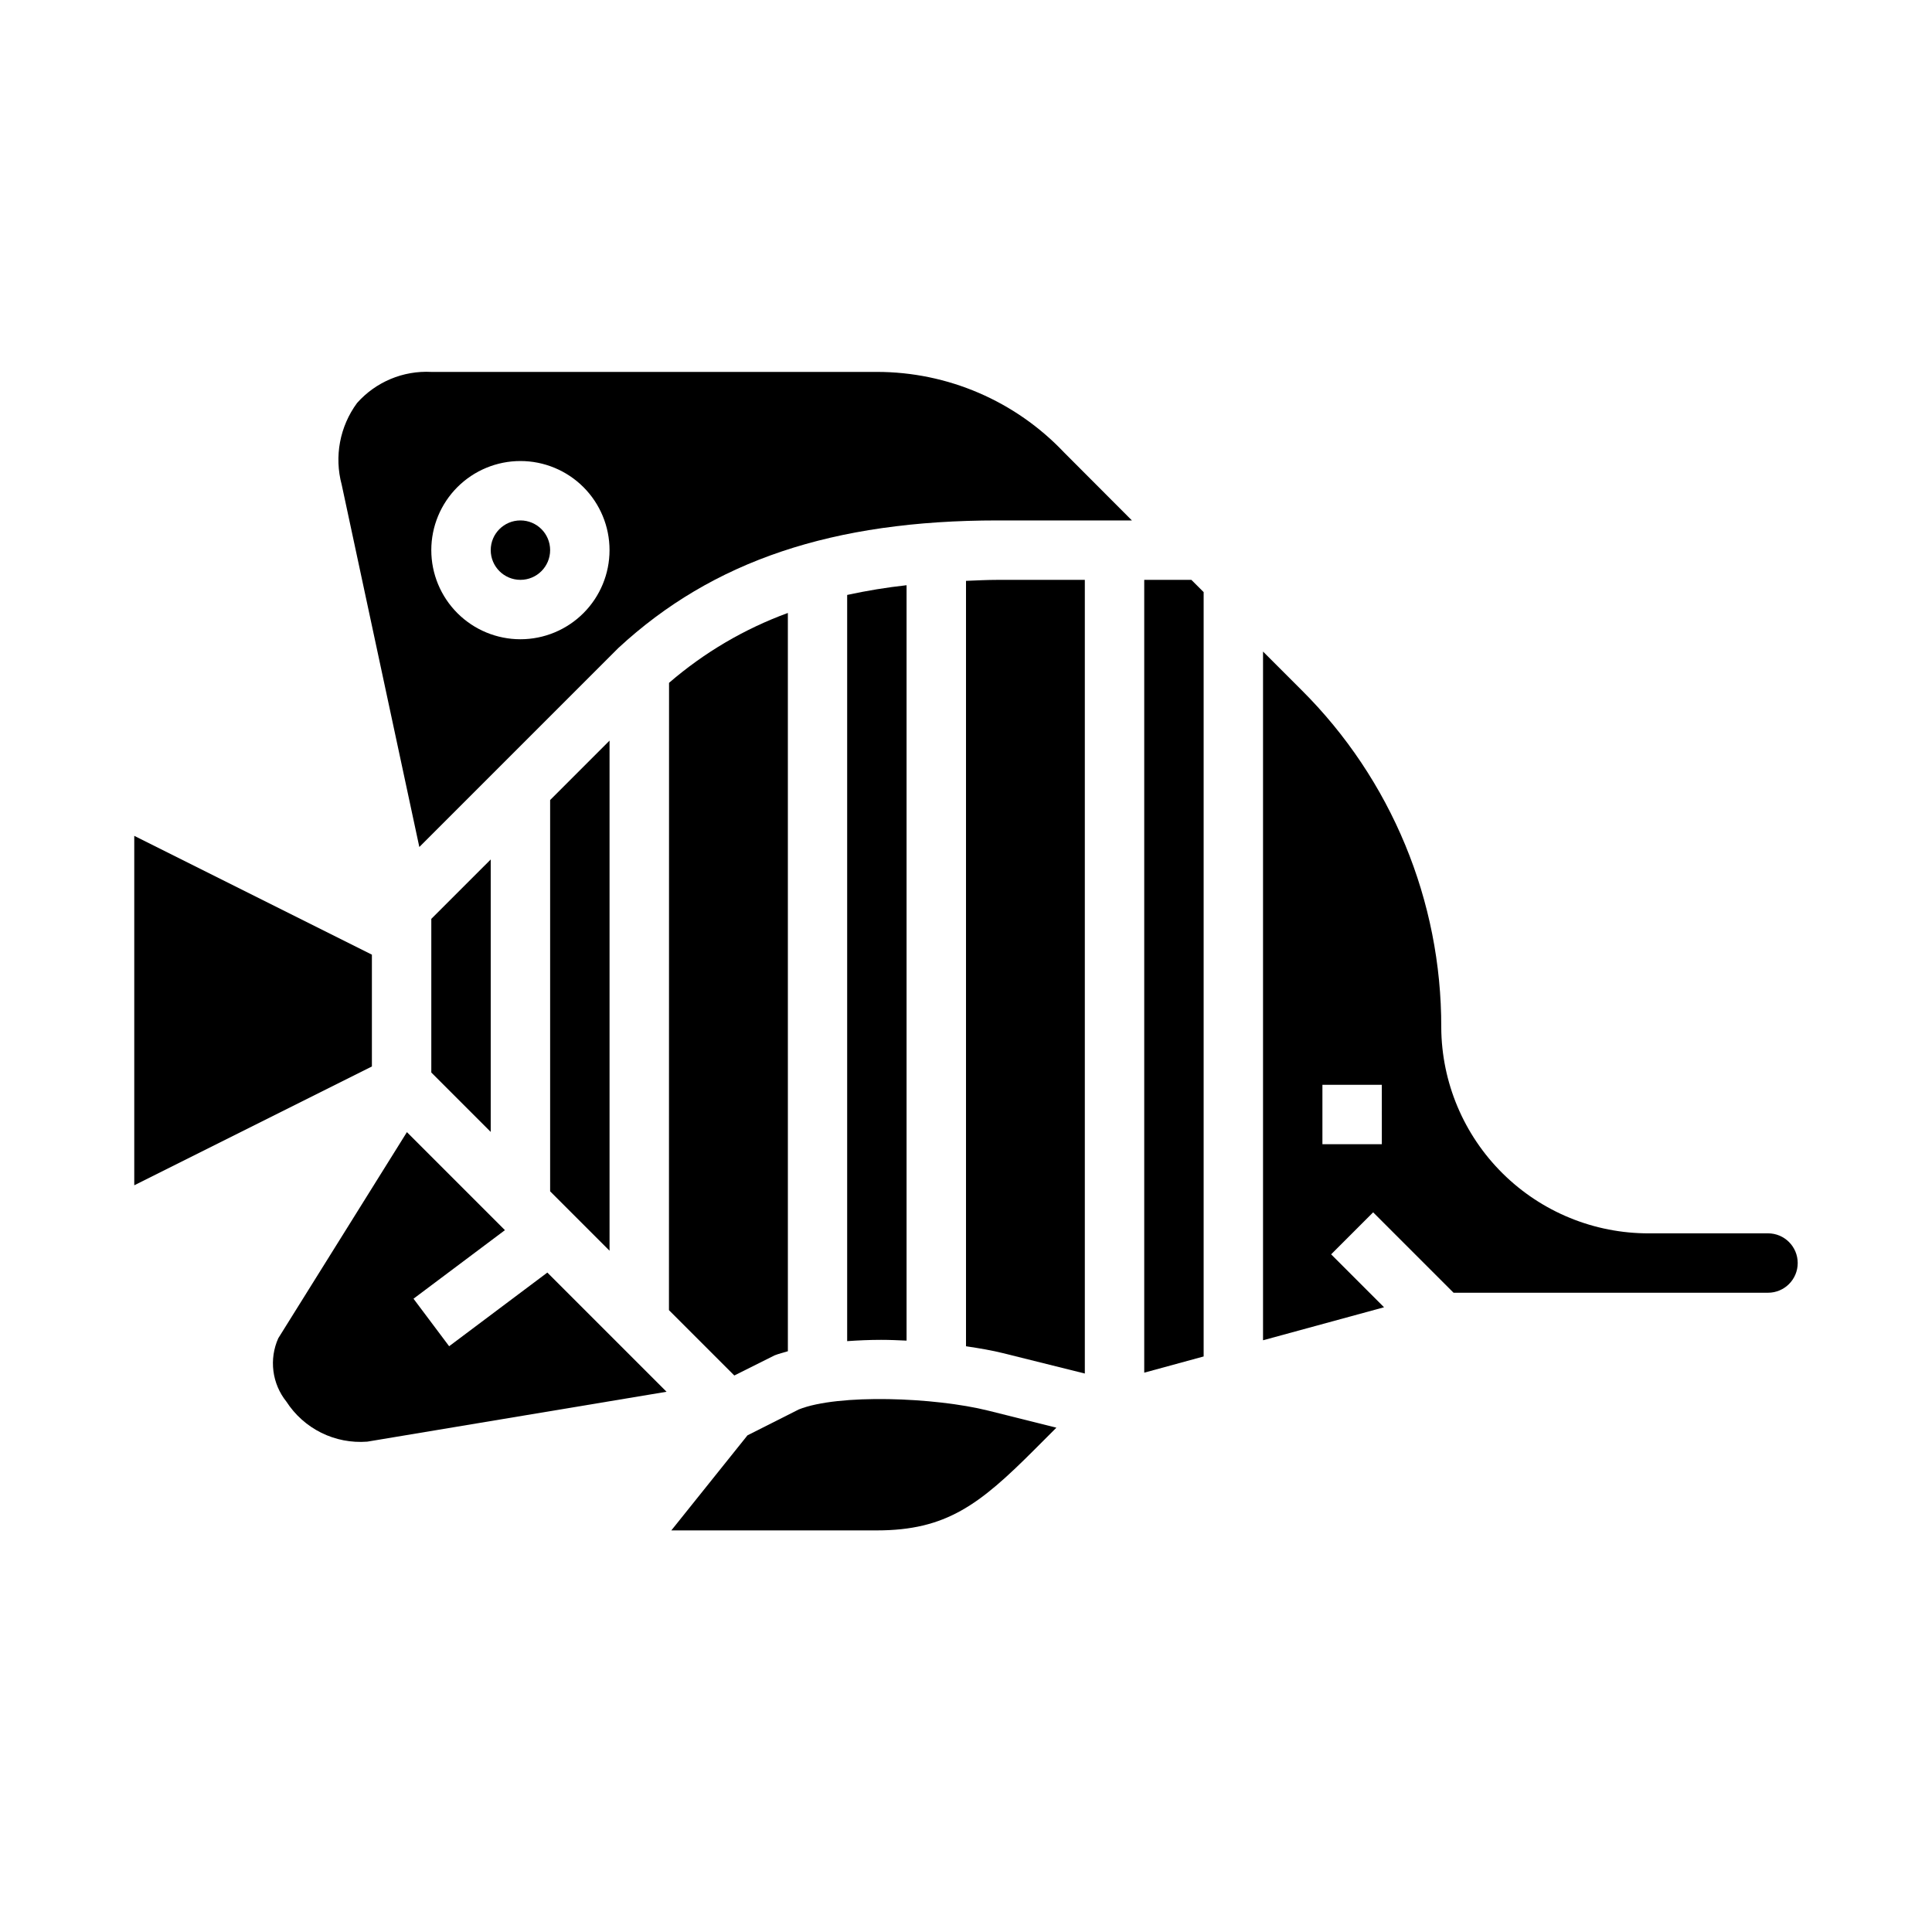
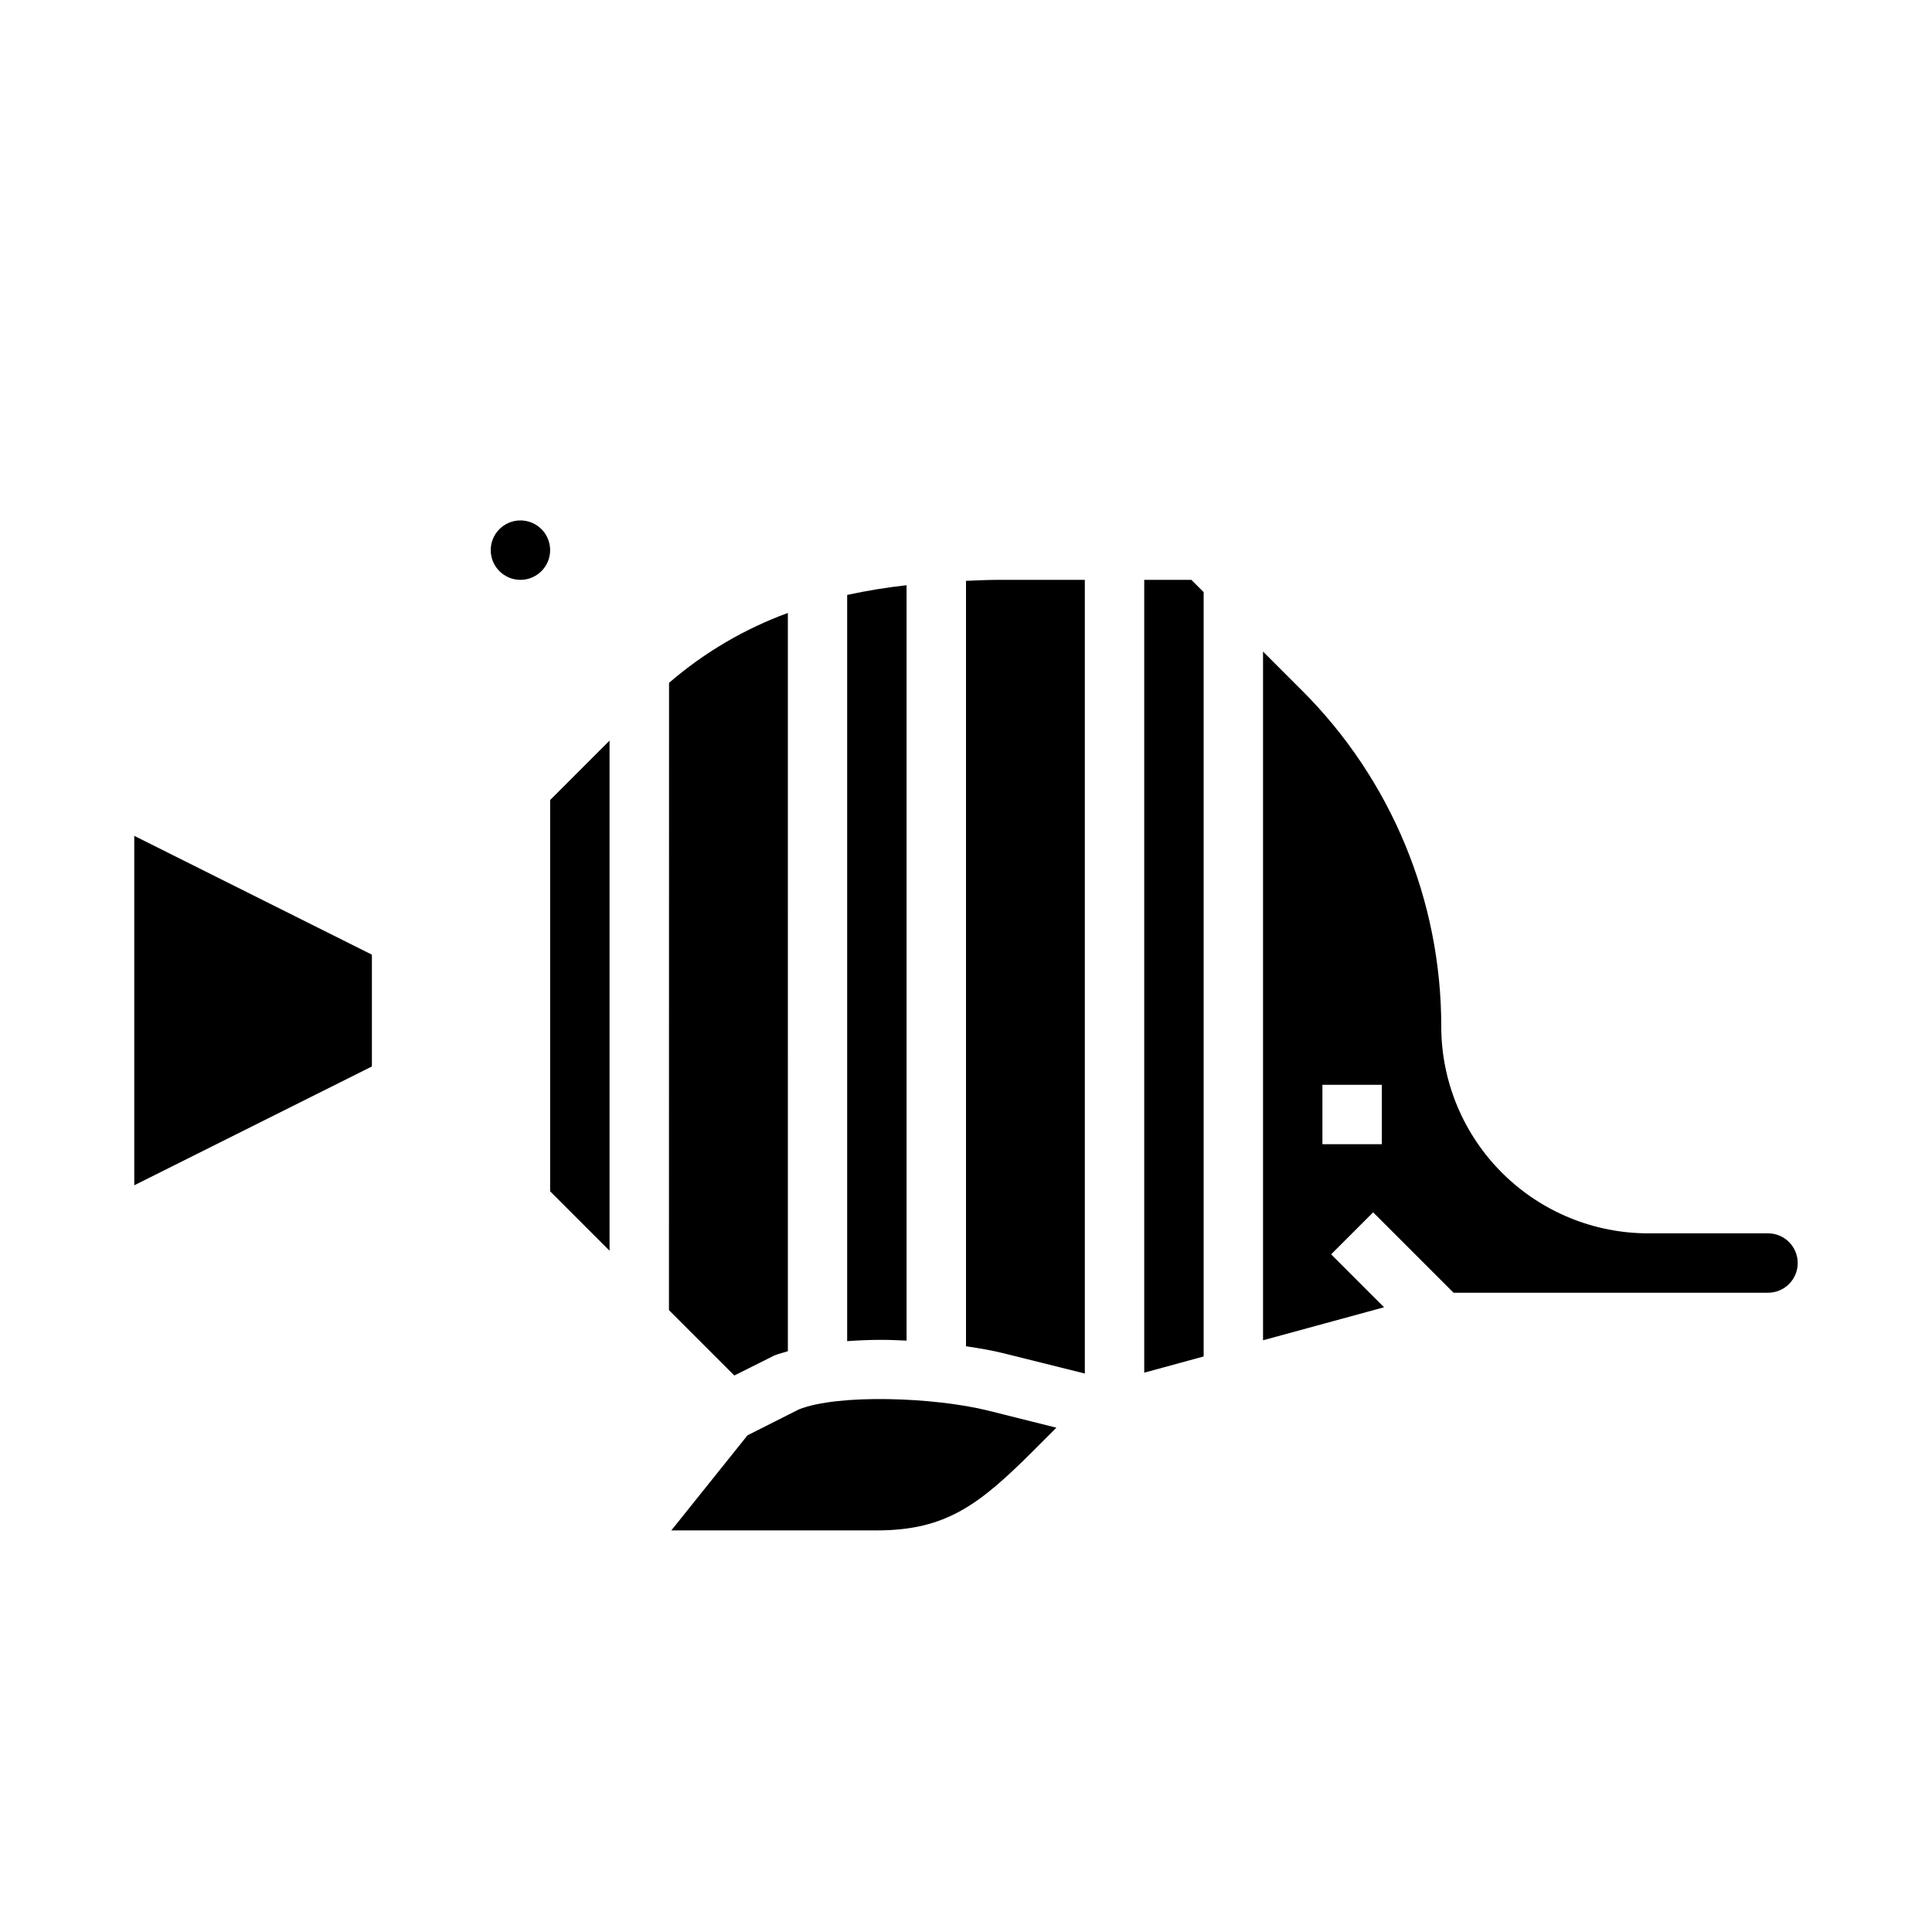
<svg xmlns="http://www.w3.org/2000/svg" fill="#000000" width="800px" height="800px" version="1.1" viewBox="144 144 512 512">
  <g>
    <path d="m342.09 524.38-20.18 25.191h54.469c18.352 0 27.184-6.824 41.668-21.309l5.91-5.91-18.004-4.504c-14.242-3.566-39.832-4.504-50.262-0.332z" />
    <path d="m321.28 491.2 17.32 17.32 10.676-5.336c1.07-0.426 2.363-0.738 3.519-1.094l-0.004-195.65c-11.527 4.219-22.195 10.496-31.488 18.52z" />
    <path d="m289.79 356.02v103.69l15.746 15.746v-135.19z" />
-     <path d="m258.3 387.51v40.715l15.746 15.746v-72.203z" />
    <path d="m179.58 458.11 62.977-31.488v-29.629l-62.977-31.488z" />
    <path d="m384.25 299.09c-5.289 0.586-10.543 1.445-15.742 2.574v197.75c2.945-0.203 5.953-0.34 8.988-0.34 2.258 0 4.512 0.102 6.754 0.203z" />
-     <path d="m217.75 498.64c-1.223 2.723-1.668 5.734-1.293 8.699 0.379 2.965 1.566 5.766 3.434 8.098 2.285 3.539 5.484 6.394 9.258 8.266 3.777 1.867 7.984 2.676 12.184 2.348l79.312-13.219-31.59-31.59-26.027 19.523-9.445-12.594 24.23-18.168-25.977-25.977z" />
    <path d="m431.49 508v-210.33h-23.113c-2.891 0-5.606 0.156-8.375 0.262v202.84c3.613 0.535 7.016 1.125 9.785 1.82z" />
-     <path d="m376.38 242.56h-118.08c-7.469-0.387-14.711 2.644-19.68 8.242-4.574 6.215-6.074 14.172-4.07 21.625l20.578 96.039 52.742-52.742c25.012-23.137 56.883-33.805 100.5-33.805h35.598l-17.996-18.035c-12.902-13.617-30.836-21.332-49.594-21.324zm-94.465 70.848c-6.262 0-12.27-2.488-16.699-6.918-4.43-4.43-6.918-10.434-6.918-16.699 0-6.262 2.488-12.27 6.918-16.699 4.43-4.426 10.438-6.914 16.699-6.914s12.27 2.488 16.699 6.914c4.43 4.43 6.918 10.438 6.918 16.699 0 6.266-2.488 12.27-6.918 16.699-4.43 4.43-10.438 6.918-16.699 6.918z" />
    <path d="m462.98 300.92-3.262-3.258h-12.484v210.11l15.746-4.297z" />
    <path d="m289.79 289.79c0 4.348-3.523 7.875-7.871 7.875-4.348 0-7.871-3.527-7.871-7.875 0-4.348 3.523-7.871 7.871-7.871 4.348 0 7.871 3.523 7.871 7.871" />
    <path d="m612.54 470.85h-31.488c-14.535 0.059-28.5-5.652-38.832-15.879-10.332-10.227-16.184-24.133-16.273-38.668 0.09-33.57-13.25-65.781-37.051-89.457l-10.18-10.18v182.52l32.07-8.746-14.02-14.027 11.133-11.133 21.309 21.309h83.332c4.348 0 7.871-3.523 7.871-7.871s-3.523-7.871-7.871-7.871zm-102.34-23.617h-15.746v-15.742h15.742z" />
  </g>
</svg>